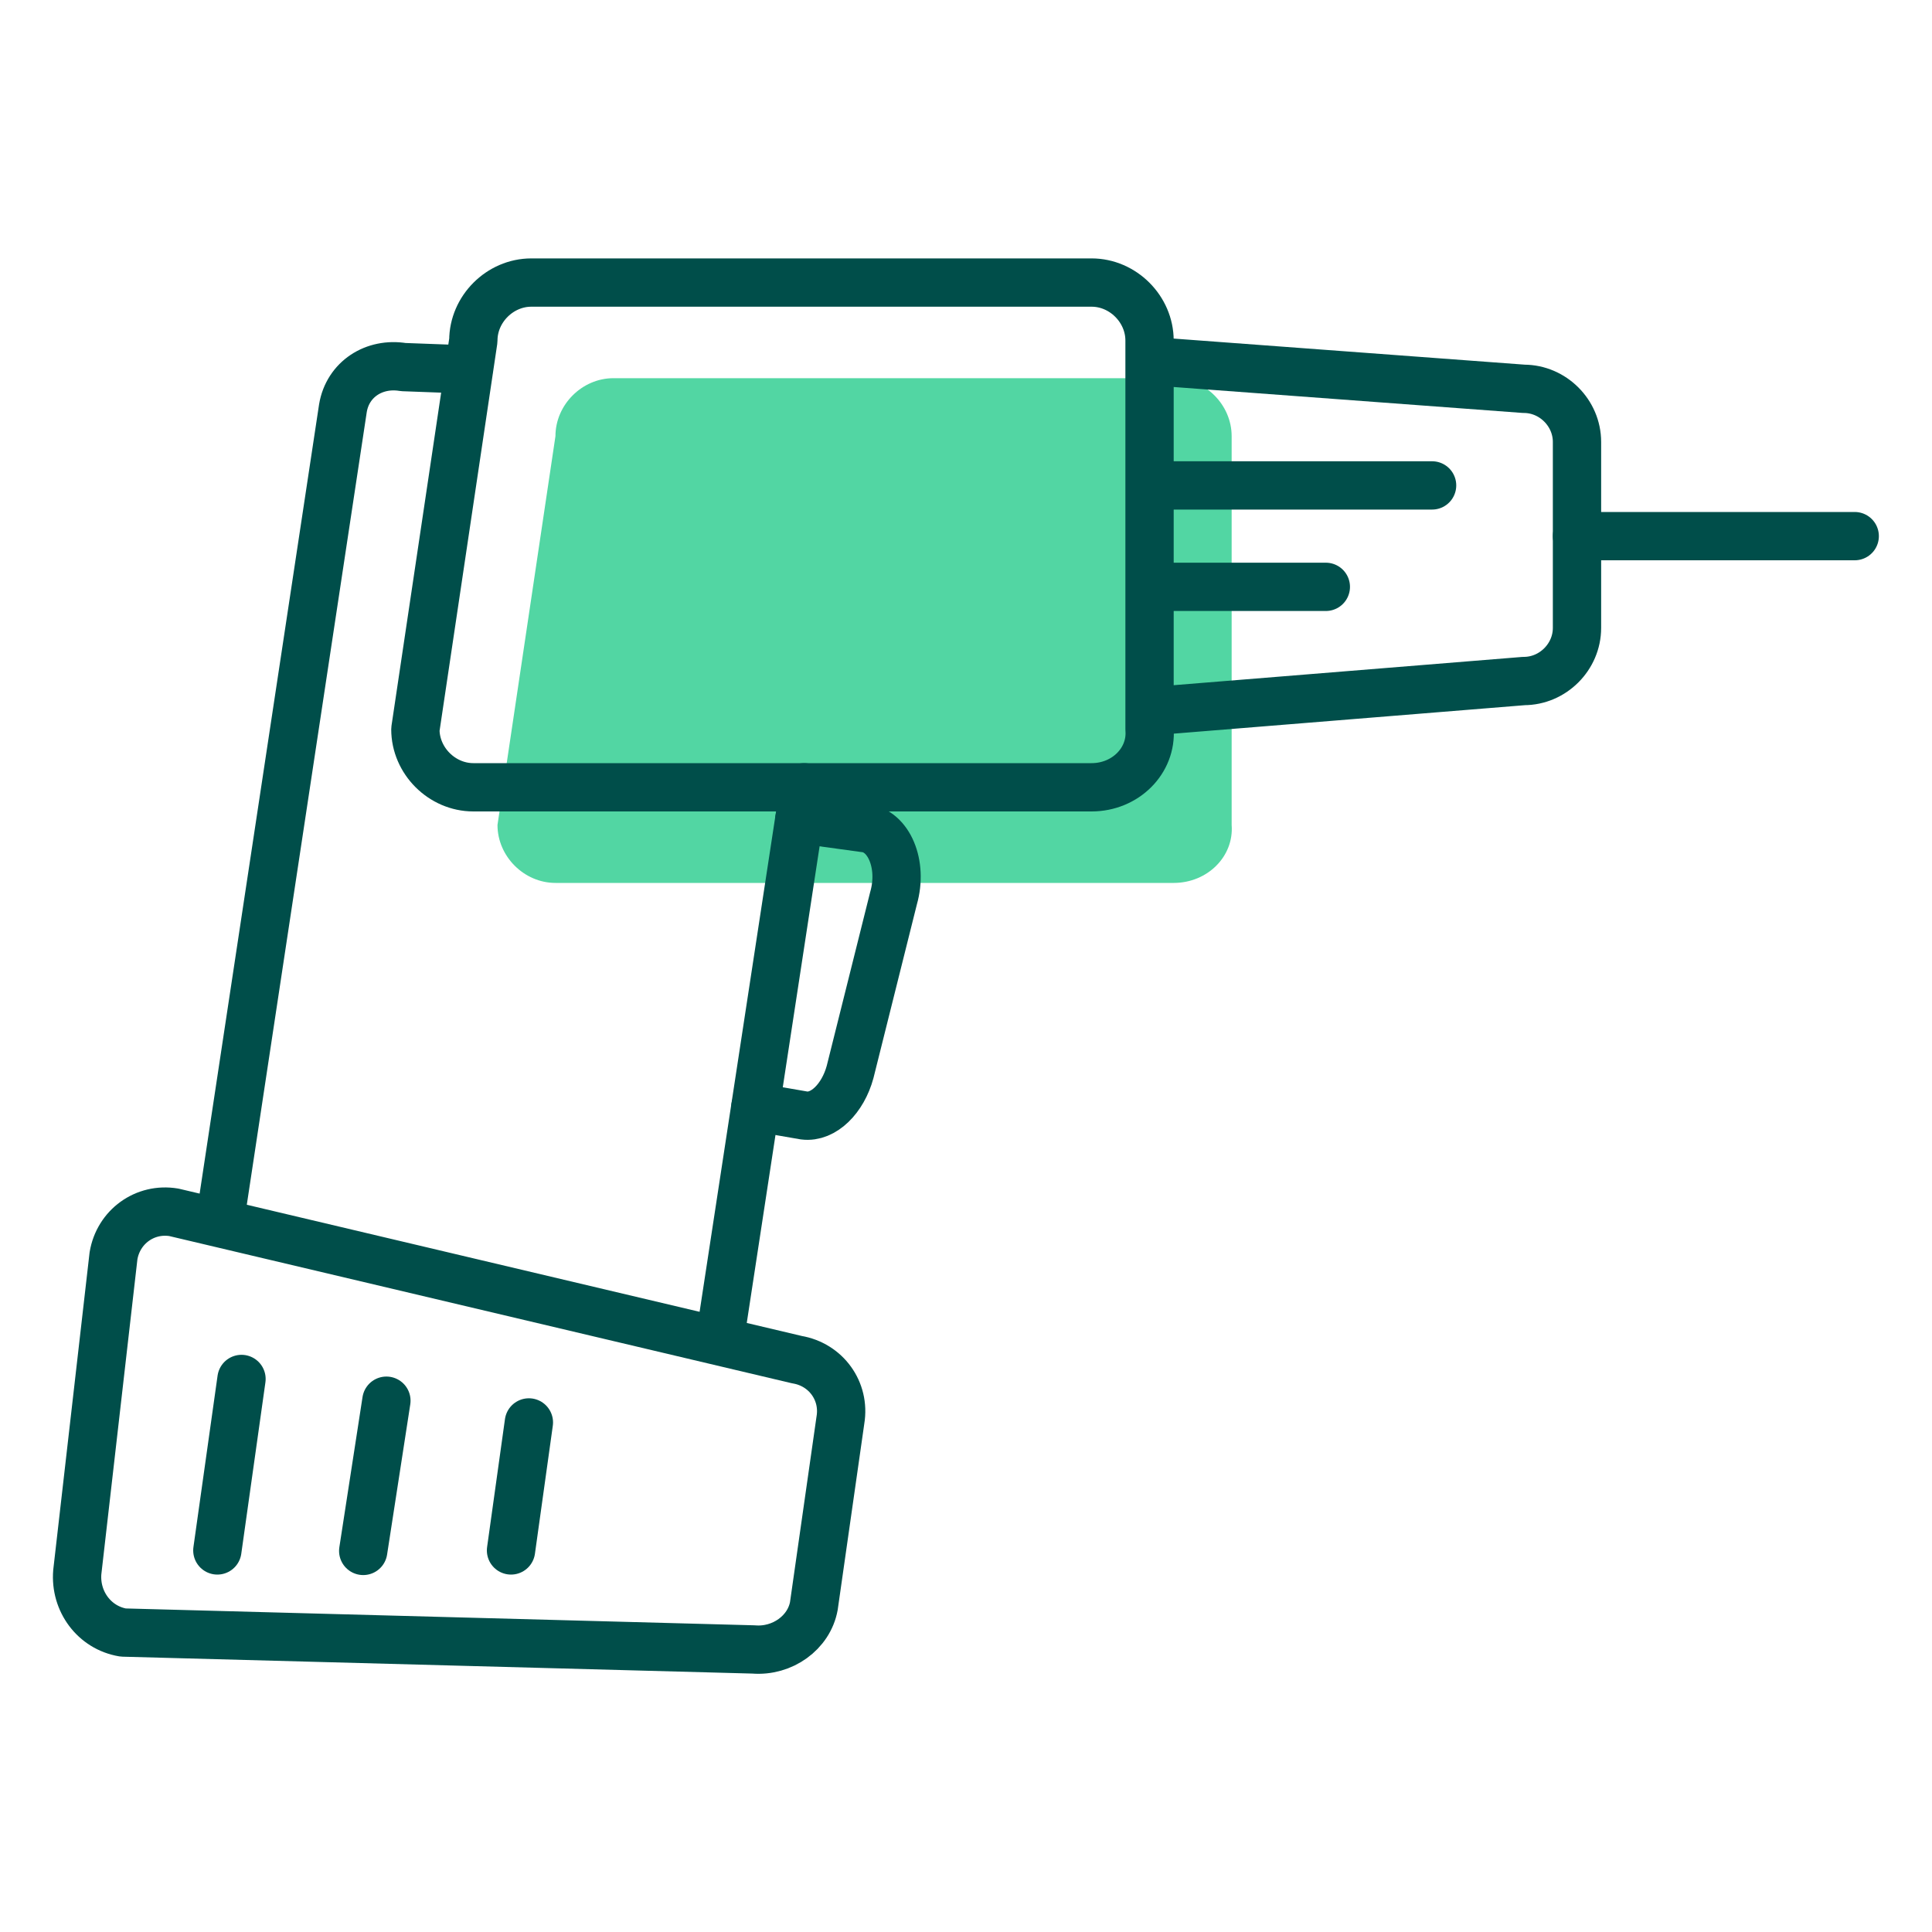
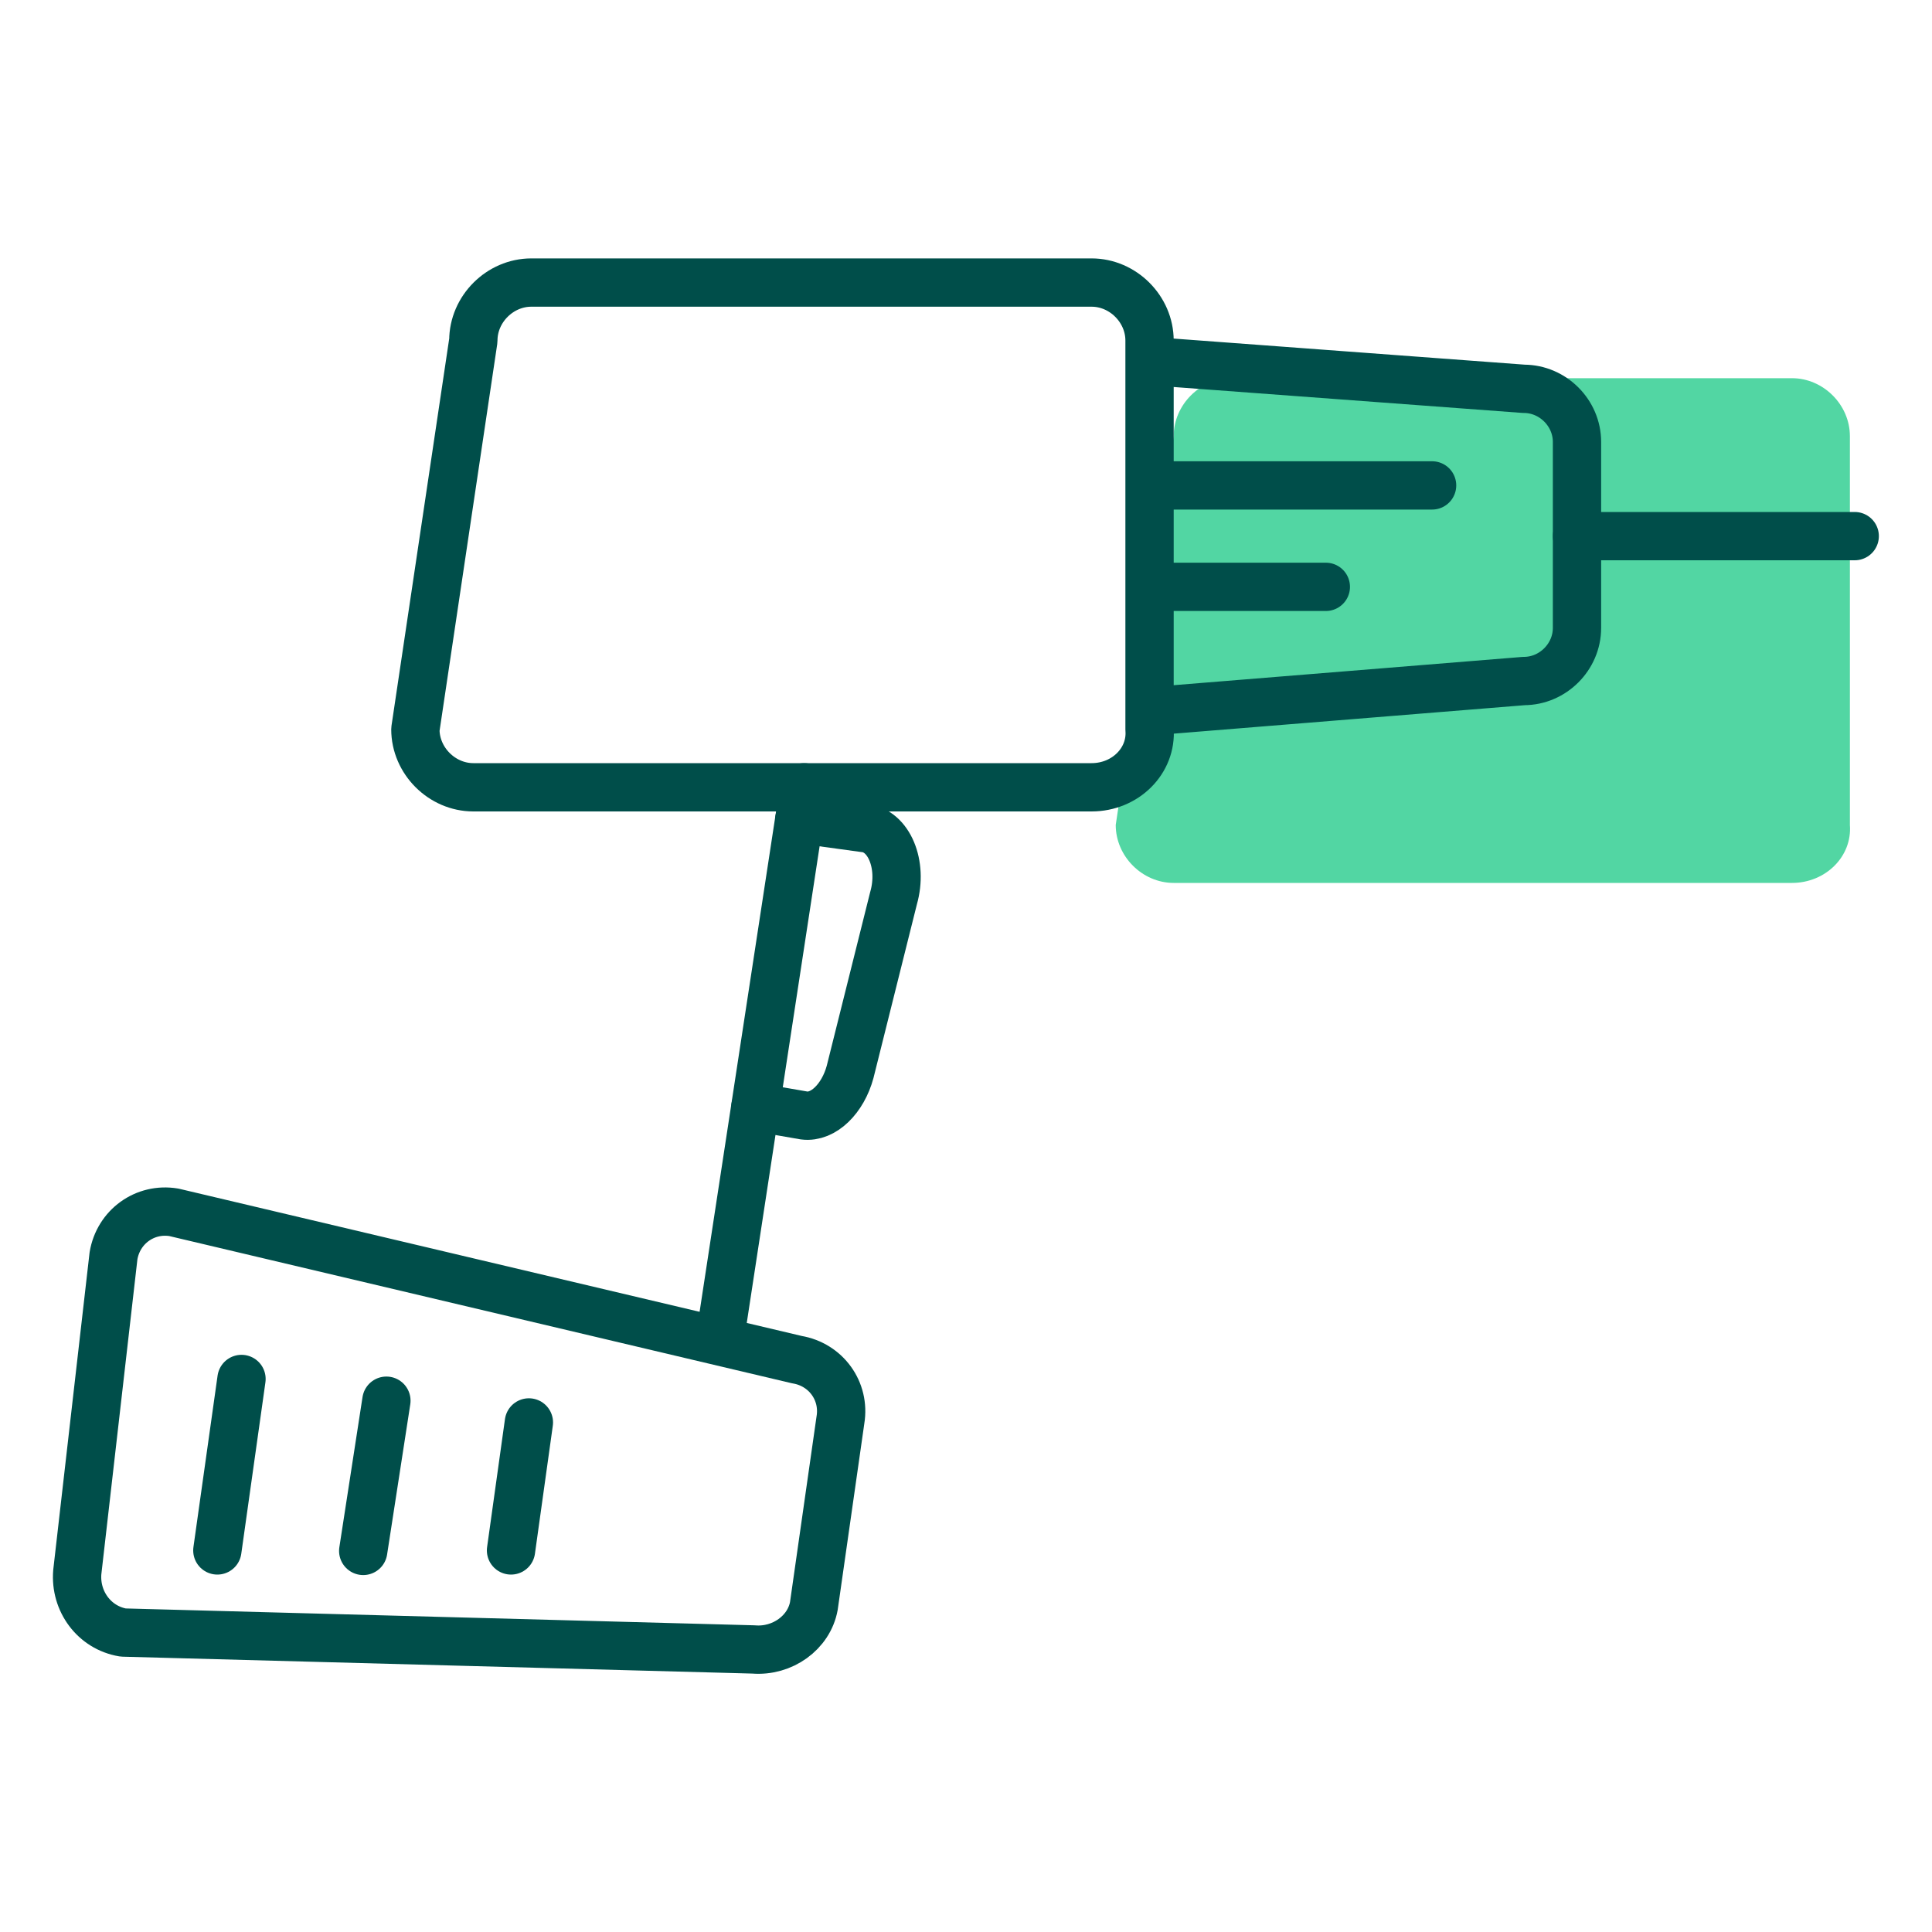
<svg xmlns="http://www.w3.org/2000/svg" viewBox="0 0 80 80">
  <defs>
    <style>
      .cls-1 {
        fill: #52d6a3;
      }

      .cls-2 {
        fill: none;
        stroke: #004e4a;
        stroke-linecap: round;
        stroke-linejoin: round;
        stroke-width: 2px;
      }
    </style>
  </defs>
  <g id="Grøn_detalje" data-name="Grøn detalje">
-     <path class="cls-1" d="M48.6,36.56h-25.6c-1.3,0-2.4-1.1-2.4-2.4h0l2.4-16.1c0-1.3,1.1-2.4,2.4-2.4h23.2c1.3,0,2.4,1.1,2.4,2.4v16.1c.1,1.3-1,2.4-2.4,2.4h0Z" />
+     <path class="cls-1" d="M48.6,36.56c-1.3,0-2.4-1.1-2.4-2.4h0l2.4-16.1c0-1.3,1.1-2.4,2.4-2.4h23.2c1.3,0,2.4,1.1,2.4,2.4v16.1c.1,1.3-1,2.4-2.4,2.4h0Z" />
  </g>
  <g id="Ikoner">
    <g>
      <line class="cls-2" x1="33.3" y1="32.6" x2="29.8" y2="55.5" />
-       <path class="cls-2" d="M9.1,50.6l5.1-33.7c.2-1.2,1.3-1.9,2.5-1.7l2.7.1" />
      <path class="cls-2" d="M31.2,68.3l-26.1-.7c-1.2-.2-2-1.3-1.9-2.5h0l1.5-13.1c.2-1.2,1.3-2,2.5-1.8h0l25.8,6.1c1.2.2,2,1.3,1.8,2.5h0l-1.1,7.7c-.2,1.1-1.3,1.9-2.5,1.8h0Z" />
      <path class="cls-2" d="M45.2,32.6h-25.6c-1.3,0-2.4-1.1-2.4-2.4h0l2.4-16.1c0-1.3,1.1-2.4,2.4-2.4h23.2c1.3,0,2.4,1.1,2.4,2.4v16.1c.1,1.3-1,2.4-2.4,2.4h0Z" />
      <path class="cls-2" d="M48.3,15l14.8,1.1c1.2,0,2.2,1,2.2,2.2v7.7c0,1.2-1,2.2-2.2,2.2l-14.8,1.2" />
      <line class="cls-2" x1="65.3" y1="22.2" x2="76.8" y2="22.2" />
      <path class="cls-2" d="M33.1,33.92l2.7.37c1,.1,1.6,1.5,1.2,2.9l-1.8,7.2c-.3,1.1-1.1,1.9-1.9,1.8l-2.02-.35" />
      <line class="cls-2" x1="59.3" y1="20.1" x2="48.1" y2="20.1" />
      <line class="cls-2" x1="54.9" y1="24.3" x2="48.3" y2="24.3" />
      <line class="cls-2" x1="10" y1="57.1" x2="9" y2="64.2" />
      <line class="cls-2" x1="16" y1="58" x2="15.04" y2="64.22" />
      <line class="cls-2" x1="21.9" y1="58.9" x2="21.16" y2="64.2" />
    </g>
  </g>
</svg>